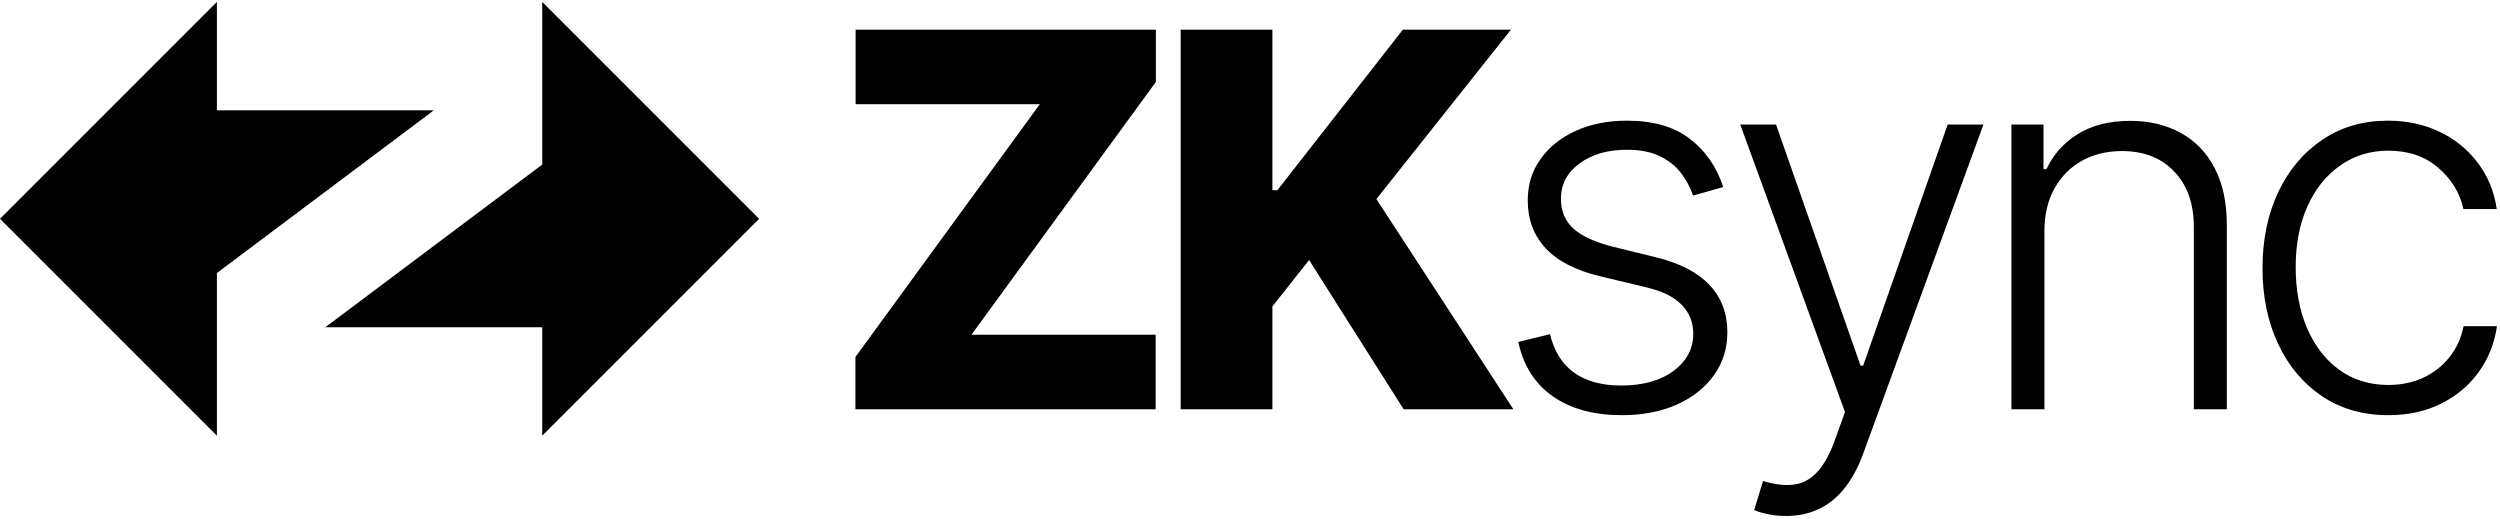
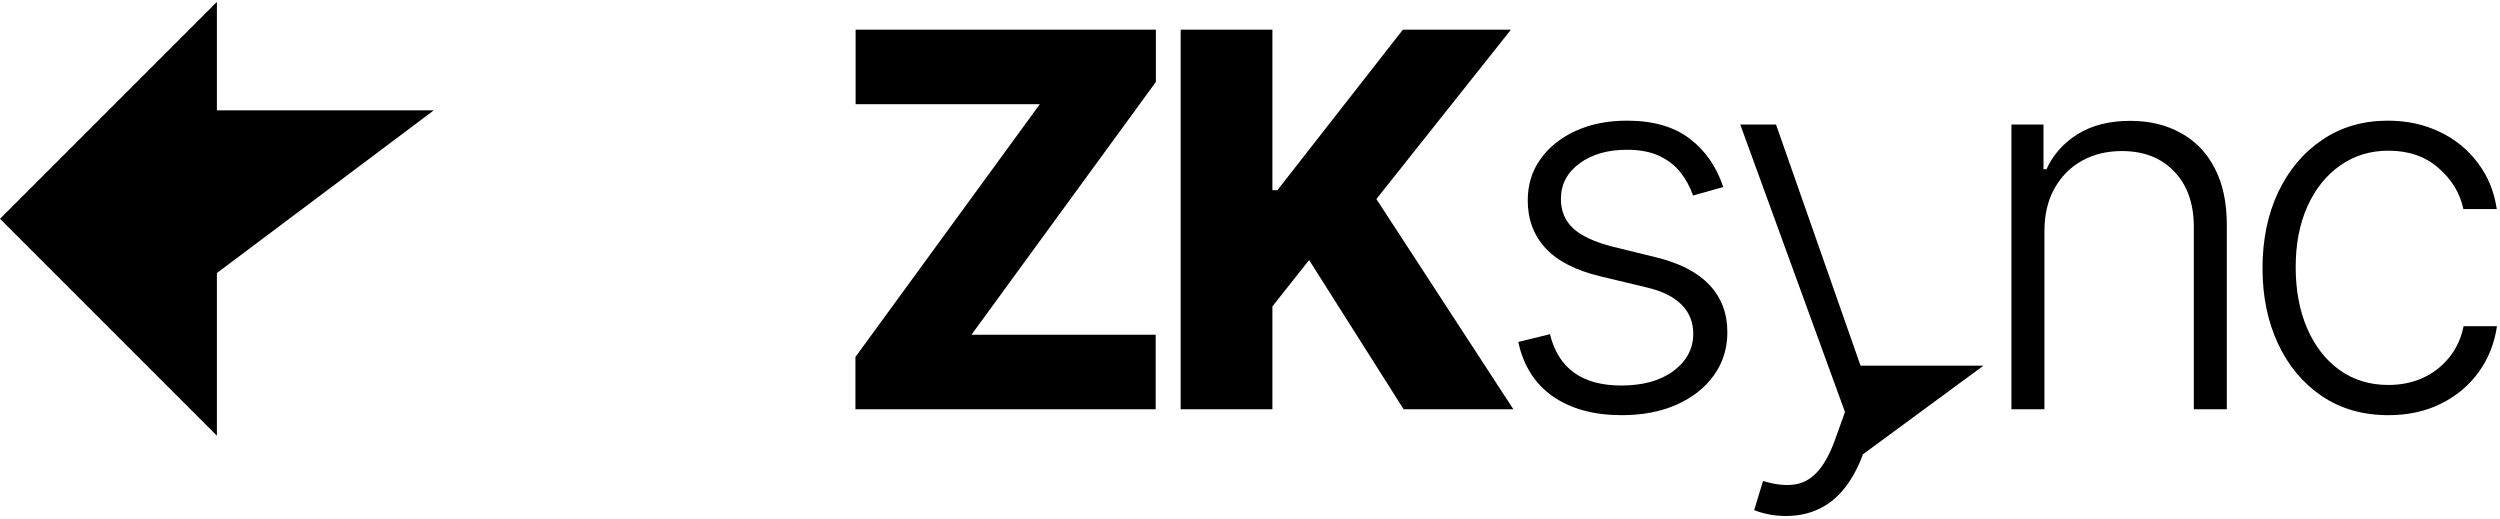
<svg xmlns="http://www.w3.org/2000/svg" width="617" height="128" viewBox="0 0 617 128" fill="none">
  <path d="M0 54L53.529 0.471V27.236H107.057L53.529 67.382V107.529L0 54Z" fill="black" />
-   <path d="M187.35 54L133.822 107.529V80.764H80.293L133.822 40.618V0.471L187.35 54Z" fill="black" />
  <path d="M291.388 101V7.32H314.03V46.933H315.265L346.232 7.32H372.9L339.691 49.129L373.495 101H346.415L323.087 64.178L314.03 75.613V101H291.388Z" fill="black" />
  <path d="M211.12 101V88.101L256.633 25.709H211.166V7.32H285.268V20.22L239.755 82.612H285.222V101H211.12Z" fill="black" />
  <path d="M589.446 102.464C583.164 102.464 577.69 100.893 573.024 97.752C568.389 94.611 564.791 90.312 562.229 84.853C559.667 79.394 558.387 73.174 558.387 66.19C558.387 59.146 559.683 52.88 562.275 47.39C564.897 41.901 568.526 37.602 573.161 34.491C577.797 31.35 583.179 29.78 589.308 29.78C594.004 29.78 598.258 30.695 602.07 32.524C605.882 34.324 609.023 36.87 611.493 40.163C613.994 43.426 615.564 47.238 616.205 51.599H607.971C607.117 47.634 605.059 44.249 601.796 41.444C598.563 38.608 594.447 37.19 589.446 37.19C584.963 37.19 580.999 38.41 577.553 40.849C574.107 43.258 571.408 46.628 569.456 50.958C567.535 55.258 566.575 60.244 566.575 65.916C566.575 71.618 567.52 76.665 569.411 81.056C571.301 85.417 573.954 88.833 577.37 91.303C580.816 93.773 584.841 95.008 589.446 95.008C592.556 95.008 595.392 94.428 597.954 93.27C600.546 92.08 602.711 90.403 604.449 88.238C606.218 86.073 607.407 83.496 608.017 80.508H616.25C615.64 84.746 614.131 88.528 611.722 91.852C609.343 95.145 606.248 97.737 602.436 99.628C598.655 101.518 594.325 102.464 589.446 102.464Z" fill="black" />
  <path d="M504.565 57.088V101H496.423V30.74H504.337V41.764H505.069C506.715 38.166 509.277 35.284 512.753 33.119C516.26 30.923 520.59 29.826 525.744 29.826C530.471 29.826 534.618 30.817 538.186 32.799C541.784 34.75 544.574 37.632 546.557 41.444C548.569 45.256 549.576 49.937 549.576 55.487V101H541.433V55.99C541.433 50.226 539.817 45.667 536.585 42.313C533.383 38.959 529.083 37.281 523.686 37.281C519.996 37.281 516.718 38.074 513.851 39.66C510.985 41.246 508.713 43.533 507.035 46.521C505.389 49.479 504.565 53.001 504.565 57.088Z" fill="black" />
-   <path d="M440.795 127.347C439.179 127.347 437.669 127.195 436.267 126.89C434.864 126.585 433.751 126.25 432.927 125.884L435.123 118.702C437.898 119.556 440.368 119.861 442.533 119.617C444.698 119.404 446.62 118.428 448.297 116.689C449.974 114.982 451.468 112.359 452.779 108.822L455.341 101.686L429.497 30.74H438.325L459.183 90.251H459.824L480.682 30.74H489.51L459.778 112.115C458.528 115.5 456.988 118.321 455.158 120.578C453.328 122.865 451.209 124.557 448.8 125.655C446.421 126.783 443.753 127.347 440.795 127.347Z" fill="black" />
+   <path d="M440.795 127.347C439.179 127.347 437.669 127.195 436.267 126.89C434.864 126.585 433.751 126.25 432.927 125.884L435.123 118.702C437.898 119.556 440.368 119.861 442.533 119.617C444.698 119.404 446.62 118.428 448.297 116.689C449.974 114.982 451.468 112.359 452.779 108.822L455.341 101.686L429.497 30.74H438.325L459.183 90.251H459.824H489.51L459.778 112.115C458.528 115.5 456.988 118.321 455.158 120.578C453.328 122.865 451.209 124.557 448.8 125.655C446.421 126.783 443.753 127.347 440.795 127.347Z" fill="black" />
  <path d="M425.305 46.155L417.85 48.26C417.118 46.155 416.081 44.249 414.739 42.542C413.397 40.834 411.644 39.477 409.479 38.471C407.344 37.464 404.691 36.961 401.52 36.961C396.762 36.961 392.859 38.09 389.81 40.346C386.76 42.603 385.235 45.515 385.235 49.083C385.235 52.102 386.272 54.557 388.346 56.447C390.45 58.307 393.683 59.786 398.043 60.884L408.655 63.492C414.541 64.925 418.947 67.197 421.875 70.307C424.833 73.418 426.312 77.321 426.312 82.017C426.312 85.981 425.214 89.504 423.018 92.584C420.823 95.663 417.758 98.088 413.824 99.856C409.921 101.595 405.392 102.464 400.239 102.464C393.378 102.464 387.721 100.924 383.269 97.844C378.816 94.733 375.965 90.251 374.715 84.396L382.537 82.475C383.543 86.652 385.51 89.808 388.437 91.943C391.395 94.078 395.283 95.145 400.102 95.145C405.499 95.145 409.814 93.941 413.047 91.531C416.279 89.092 417.895 86.042 417.895 82.383C417.895 79.547 416.95 77.168 415.059 75.247C413.169 73.296 410.302 71.862 406.46 70.948L394.979 68.203C388.88 66.739 384.366 64.422 381.439 61.25C378.511 58.079 377.048 54.145 377.048 49.449C377.048 45.576 378.1 42.176 380.204 39.248C382.308 36.29 385.205 33.973 388.895 32.296C392.585 30.618 396.793 29.78 401.52 29.78C407.954 29.78 413.092 31.244 416.935 34.171C420.808 37.068 423.598 41.063 425.305 46.155Z" fill="black" />
</svg>